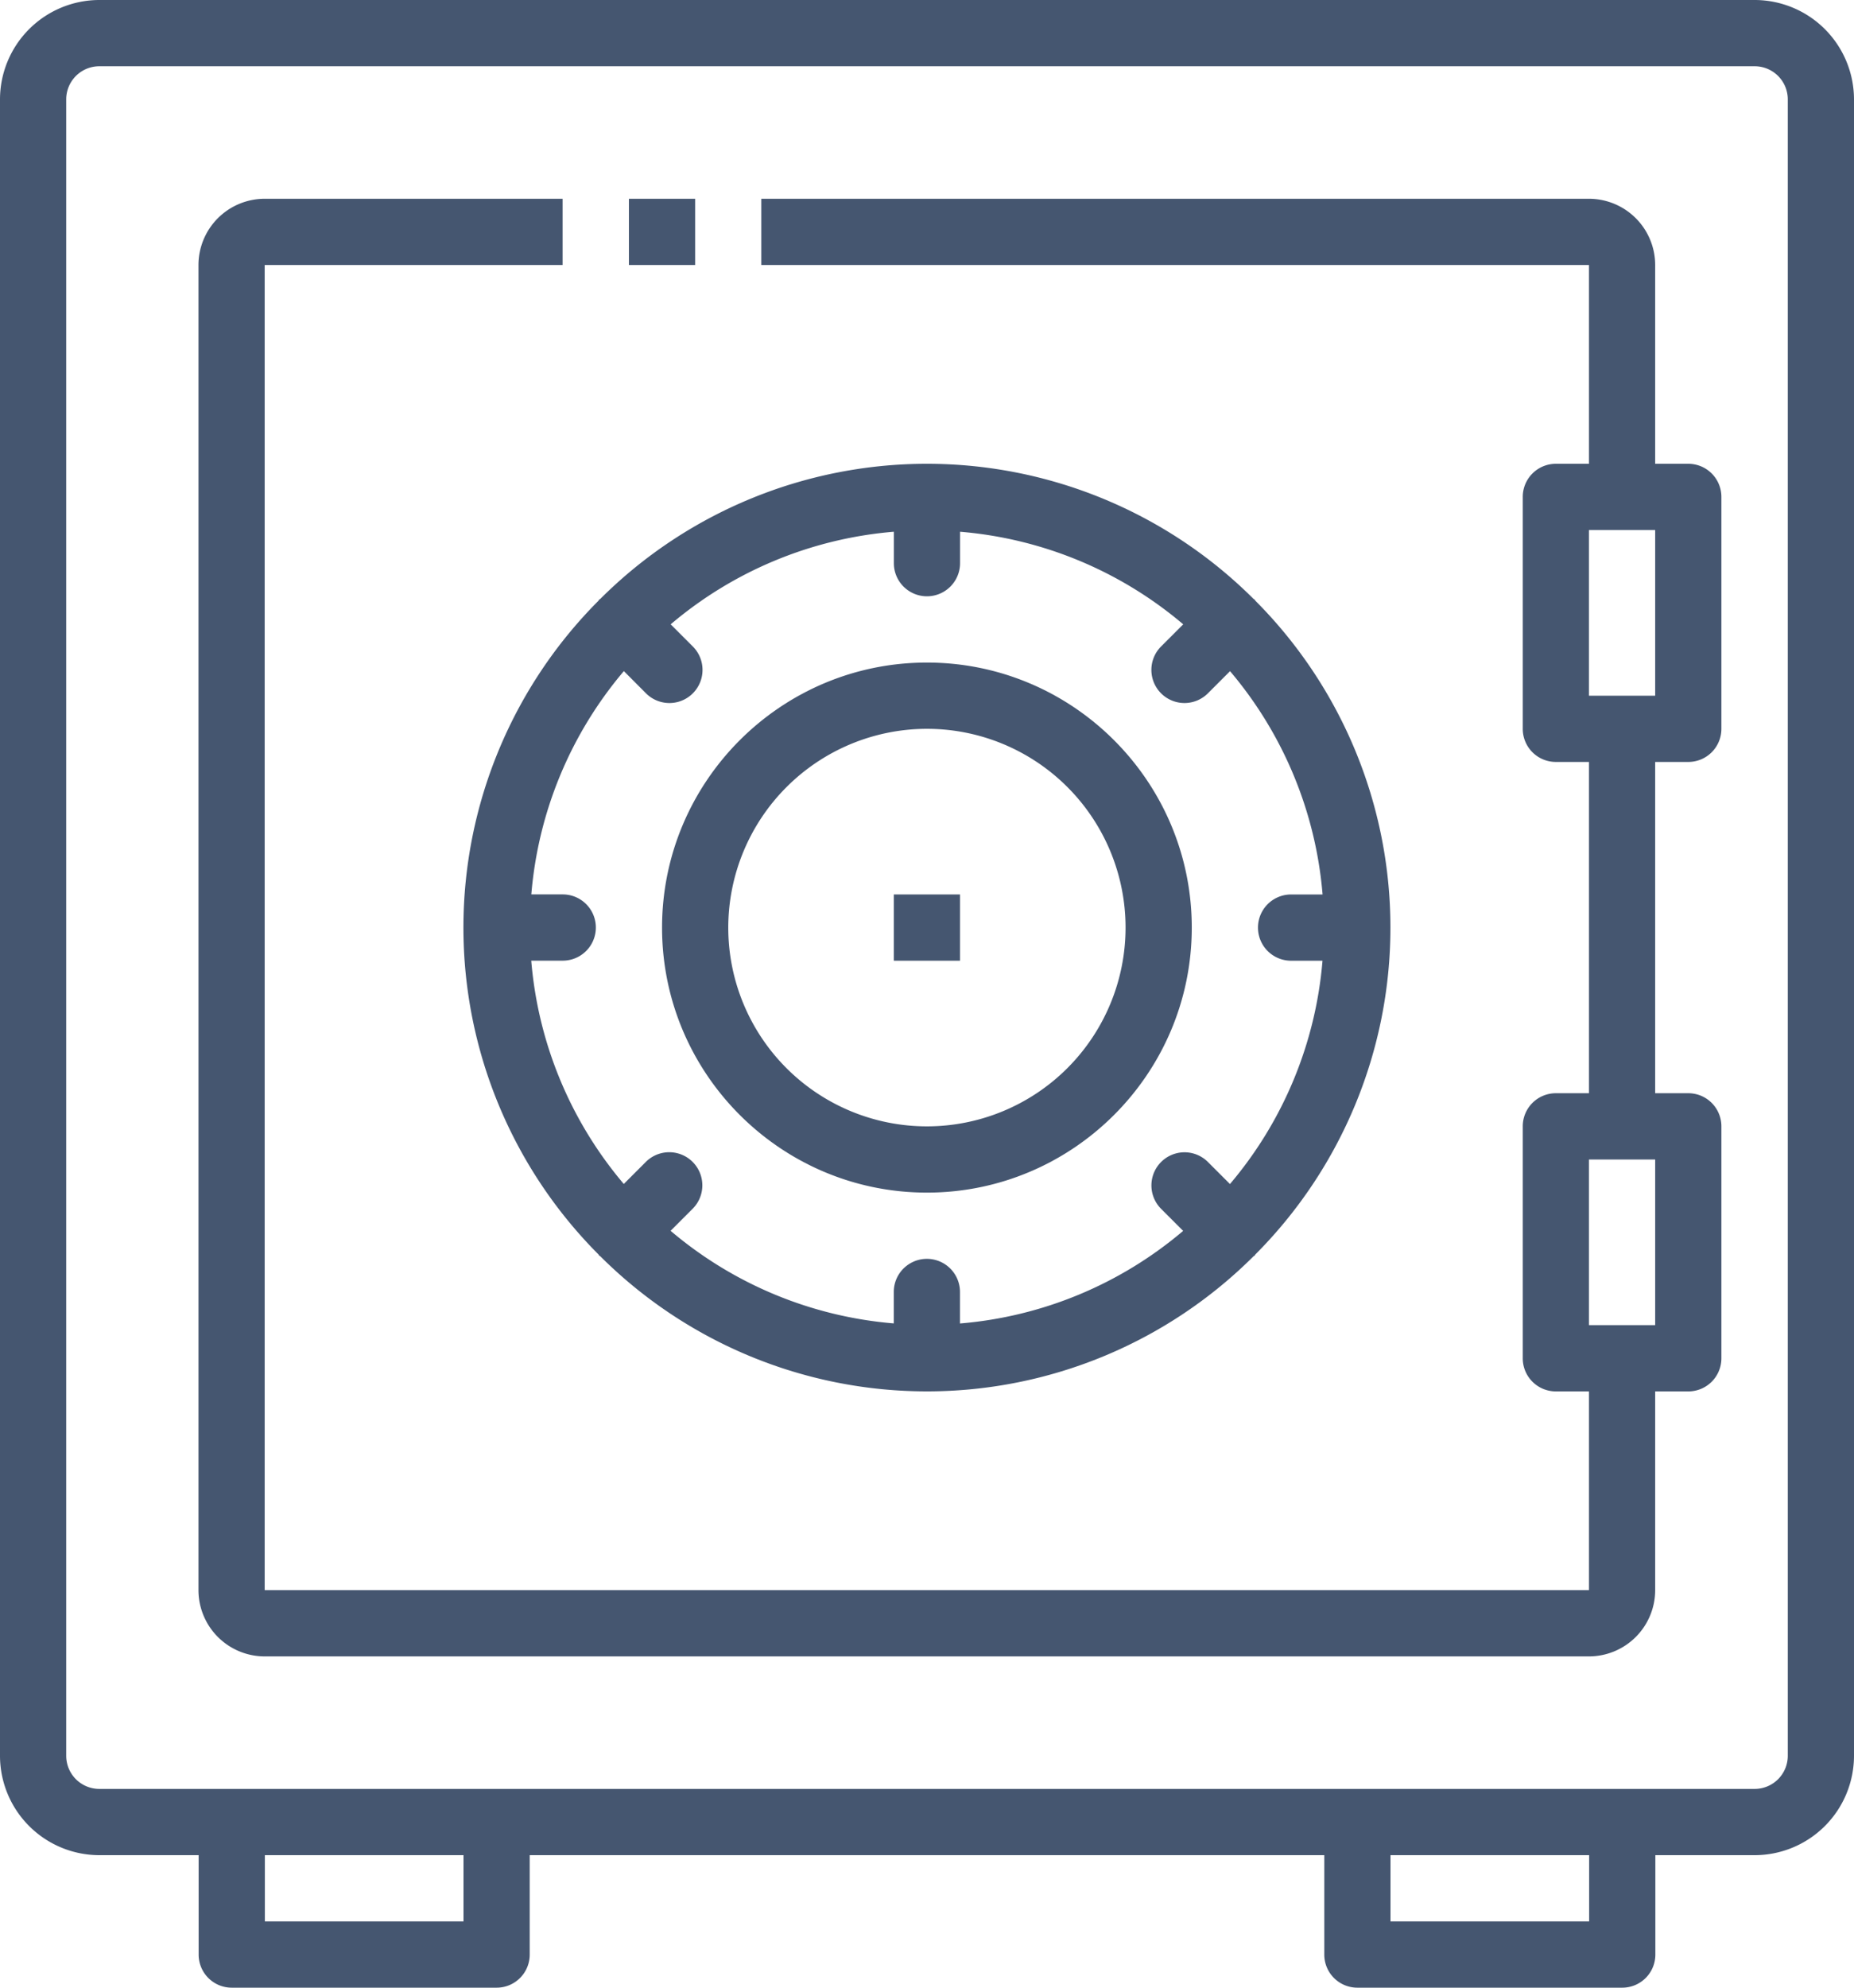
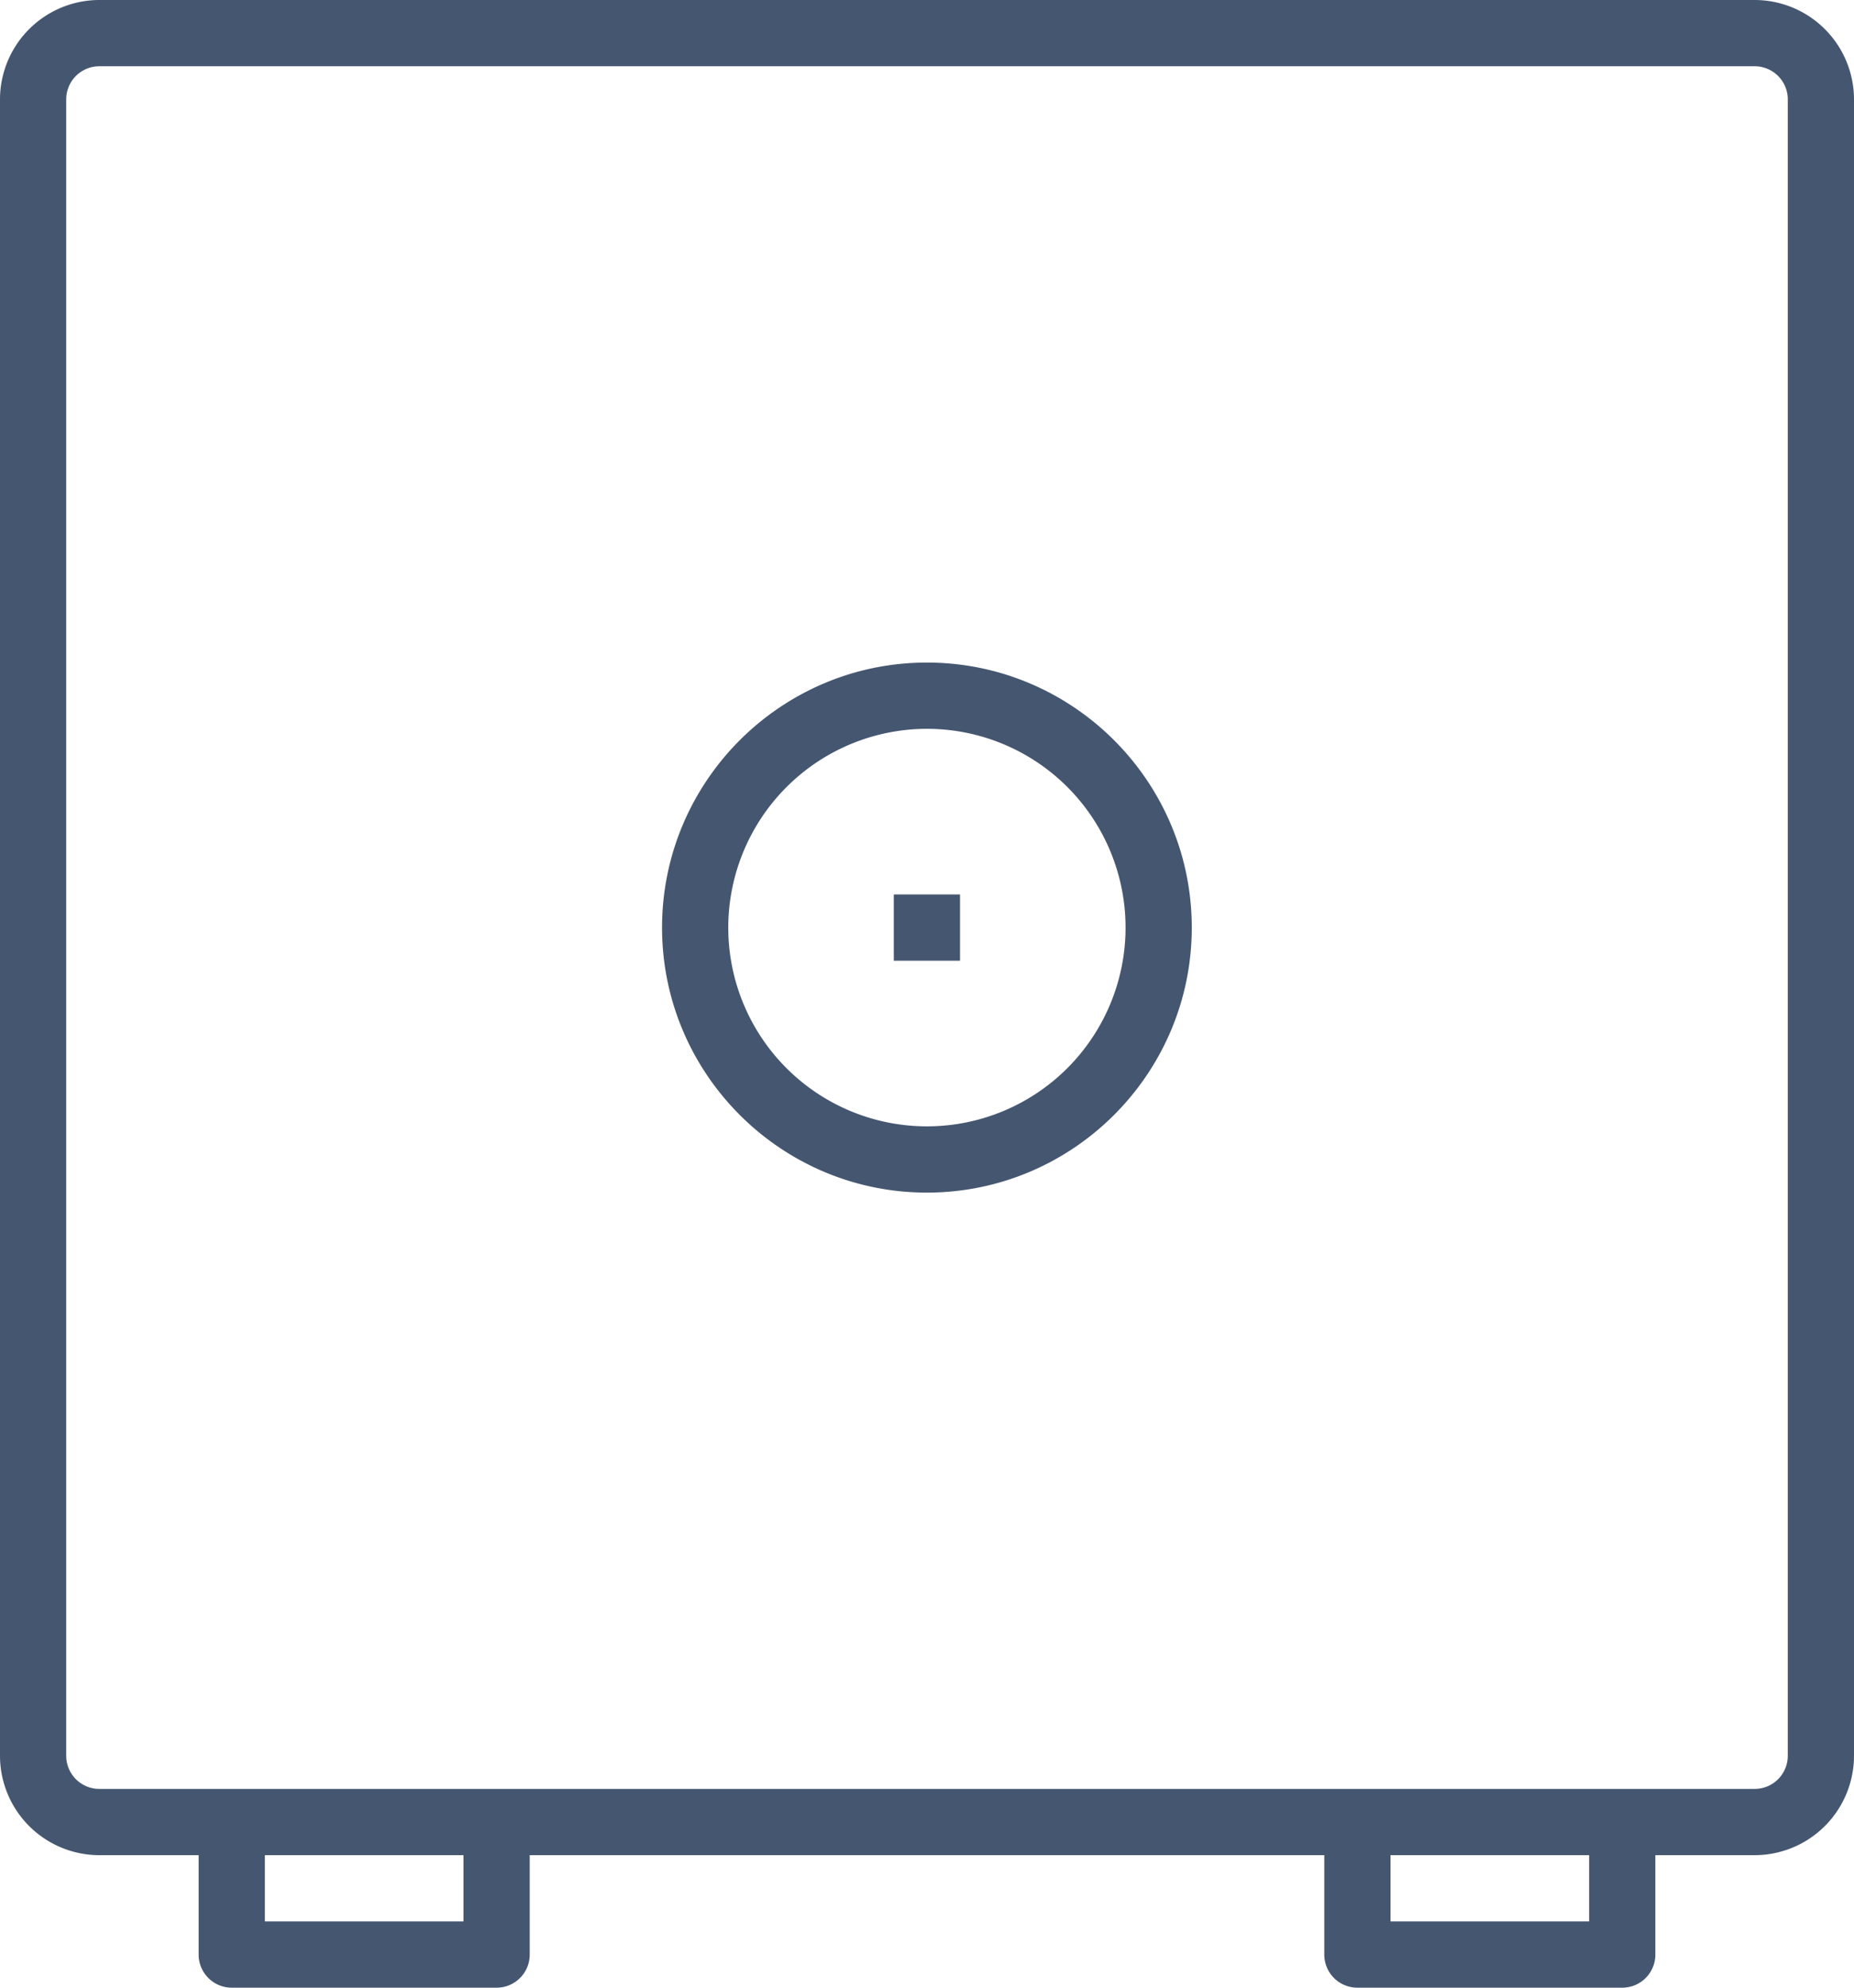
<svg xmlns="http://www.w3.org/2000/svg" width="1050" height="1125" viewBox="0 0 1050 1125">
  <defs>
    <style>
      .cls-1 {
        fill: #455670;
      }
    </style>
  </defs>
  <g id="noun-safe-1693197-465771" transform="translate(-75.05 -37.5)">
    <path id="Pfad_387" data-name="Pfad 387" class="cls-1" d="M1068.8,37.5H131.3A56.319,56.319,0,0,0,75.05,93.75v937.5a56.319,56.319,0,0,0,56.25,56.25h56.25v56.25a18.735,18.735,0,0,0,18.75,18.75h150a18.735,18.735,0,0,0,18.75-18.75V1087.5h450v56.25a18.735,18.735,0,0,0,18.75,18.75h150a18.735,18.735,0,0,0,18.75-18.75V1087.5h56.25a56.319,56.319,0,0,0,56.25-56.25V93.75A56.319,56.319,0,0,0,1068.8,37.5ZM337.55,1125H225.05v-37.5h112.5Zm637.5,0H862.55v-37.5h112.5Zm112.5-93.75A18.755,18.755,0,0,1,1068.8,1050H131.3a18.755,18.755,0,0,1-18.75-18.75V93.75A18.755,18.755,0,0,1,131.3,75h937.5a18.755,18.755,0,0,1,18.75,18.75Z" />
    <path id="Pfad_388" data-name="Pfad 388" class="cls-1" d="M600,712.5c82.707,0,150-67.293,150-150s-67.293-150-150-150-150,67.293-150,150S517.293,712.5,600,712.5ZM600,450A112.5,112.5,0,1,1,487.5,562.5,112.614,112.614,0,0,1,600,450Z" />
-     <path id="Pfad_389" data-name="Pfad 389" class="cls-1" d="M413.95,377.55a261.955,261.955,0,0,0,0,369.9c.188.207.242.469.43.656a7.59,7.59,0,0,0,.656.43,261.955,261.955,0,0,0,369.92.02c.207-.187.469-.242.656-.43a7.59,7.59,0,0,0,.43-.656,261.955,261.955,0,0,0,.02-369.92c-.187-.207-.242-.469-.43-.656a7.59,7.59,0,0,0-.656-.43,261.955,261.955,0,0,0-369.92-.02c-.207.188-.469.242-.656.43s-.262.469-.449.676Zm26.961,52.367A18.748,18.748,0,0,0,467.427,403.4l-12.543-12.543a223.847,223.847,0,0,1,126.39-52.406l0,17.793a18.75,18.75,0,0,0,37.5,0V338.456a223.831,223.831,0,0,1,126.39,52.406L732.617,403.4a18.748,18.748,0,0,0,26.516,26.512l12.543-12.543a223.847,223.847,0,0,1,52.406,126.39H806.246a18.75,18.75,0,0,0,0,37.5h17.793a223.831,223.831,0,0,1-52.406,126.39L759.09,695.111a18.747,18.747,0,0,0-26.512,26.512l12.543,12.543a223.847,223.847,0,0,1-126.39,52.406V768.74a18.75,18.75,0,0,0-37.5,0v17.793a223.831,223.831,0,0,1-126.39-52.406l12.543-12.543a18.747,18.747,0,0,0-26.512-26.512l-12.543,12.543a223.847,223.847,0,0,1-52.406-126.39h17.832a18.75,18.75,0,0,0,0-37.5H375.962a223.831,223.831,0,0,1,52.406-126.39Z" />
    <path id="Pfad_390" data-name="Pfad 390" class="cls-1" d="M581.25,543.75h37.5v37.5h-37.5Z" />
-     <path id="Pfad_391" data-name="Pfad 391" class="cls-1" d="M1031.2,300h-18.75V187.5a37.539,37.539,0,0,0-37.5-37.5H506.2v37.5H974.95V300H956.2a18.735,18.735,0,0,0-18.75,18.75V450a18.735,18.735,0,0,0,18.75,18.75h18.75v187.5H956.2A18.735,18.735,0,0,0,937.45,675V806.27a18.735,18.735,0,0,0,18.75,18.75h18.75V937.5h-750v-750H393.68V150H224.95a37.539,37.539,0,0,0-37.5,37.5v750a37.539,37.539,0,0,0,37.5,37.5h750a37.539,37.539,0,0,0,37.5-37.5V825.02h18.75a18.735,18.735,0,0,0,18.75-18.75V675a18.735,18.735,0,0,0-18.75-18.75h-18.75V468.75h18.75A18.735,18.735,0,0,0,1049.95,450V318.75A18.735,18.735,0,0,0,1031.2,300Zm-18.75,487.52h-37.5V693.75h37.5Zm0-356.27h-37.5V337.5h37.5Z" />
-     <path id="Pfad_392" data-name="Pfad 392" class="cls-1" d="M431.23,150h37.52v37.5H431.23Z" />
+     <path id="Pfad_392" data-name="Pfad 392" class="cls-1" d="M431.23,150v37.5H431.23Z" />
  </g>
</svg>